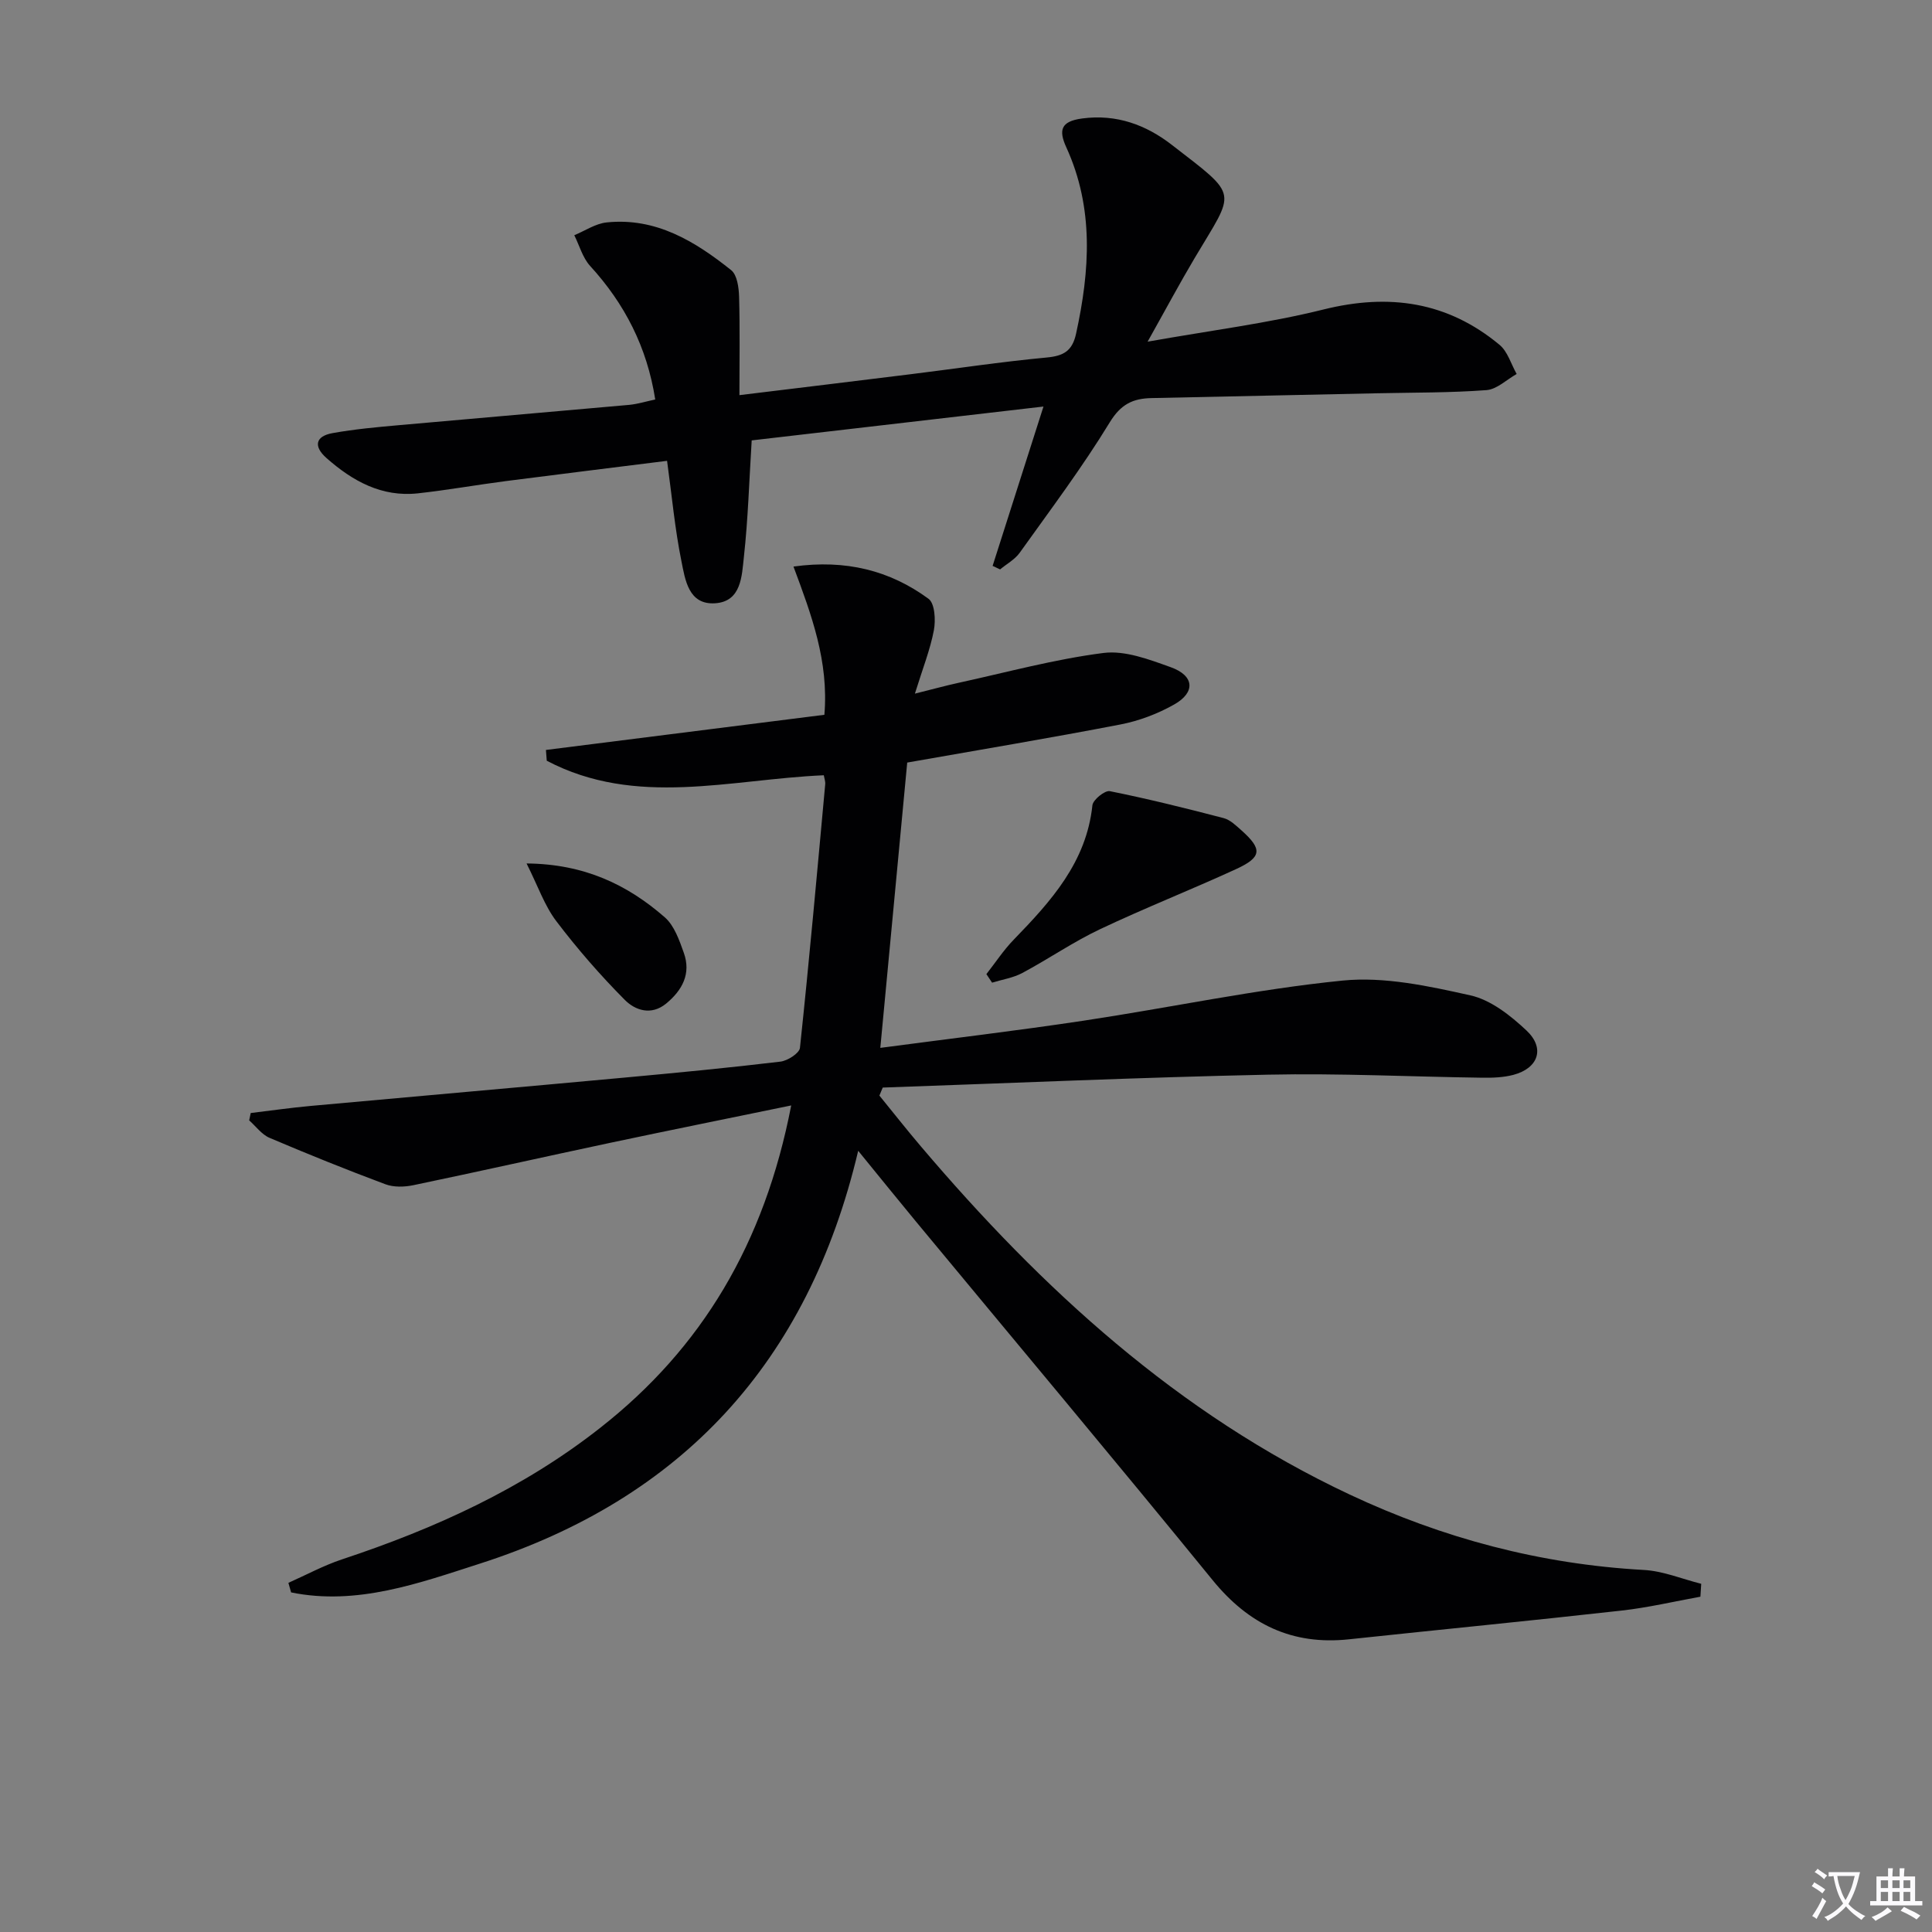
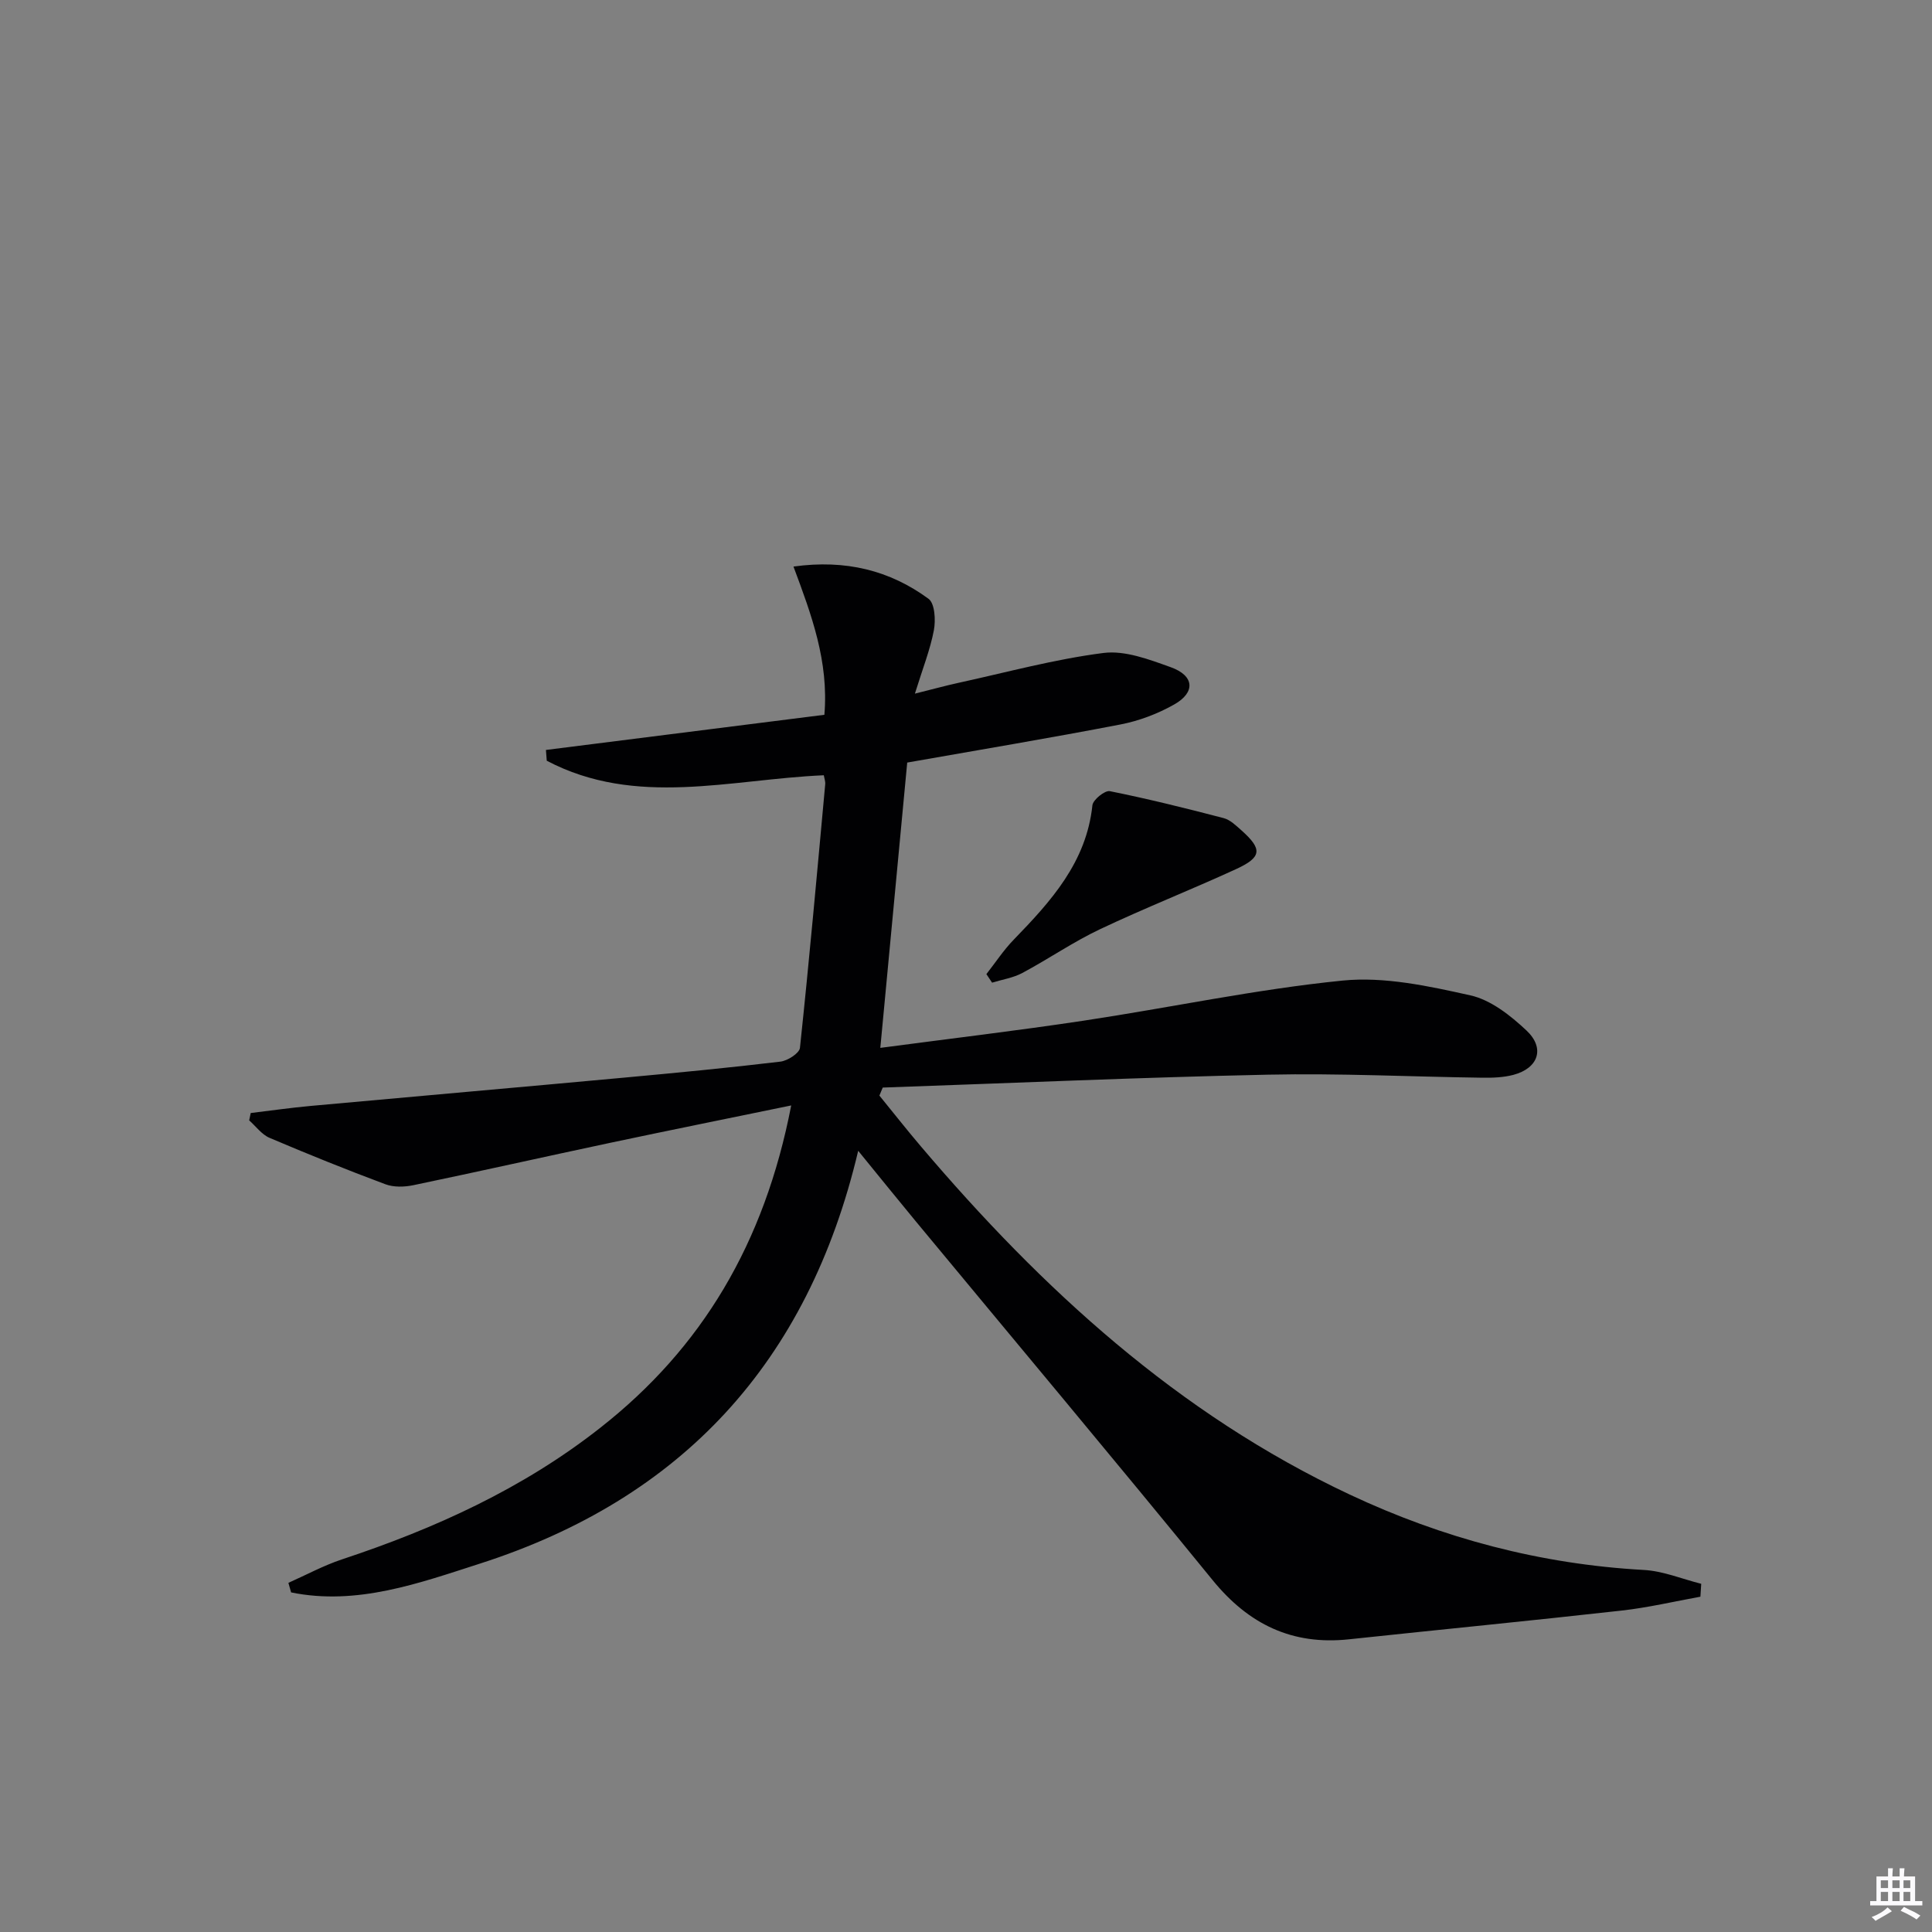
<svg xmlns="http://www.w3.org/2000/svg" enable-background="new 0 0 400 400" viewBox="0 0 400 400">
  <rect x="0" y="0" width="400" height="400" fill="#808080" stroke="none" />
-   <path d="m377.9 391.2c-.2.3-.4.5-.6.8-.7-.6-1.4-1-2.2-1.5.2-.3.4-.5.5-.8.6.4 1.4.8 2.3 1.5zm-1.8 6.1c-.2-.2-.5-.4-.9-.6.4-.6.8-1.2 1.2-1.9s.7-1.3.9-1.9c.3.3.5.5.8.7-.7 1.3-1.4 2.6-2 3.7zm2.2-9c-.3.3-.5.5-.6.8-.6-.6-1.3-1.1-2-1.5.3-.3.5-.5.6-.7.6.5 1.3.9 2 1.4zm.3.2v-.9h2 4.5c-.3 1.3-.6 2.5-1 3.6s-.9 2.1-1.4 3c.4.5 1 1 1.6 1.4s1.2.8 1.9 1.1c-.3.2-.5.4-.8.8-.4-.3-1-.7-1.6-1.2s-1.2-1.1-1.6-1.6c-.5.6-1.1 1.1-1.7 1.6s-1.4.9-2.1 1.4c-.1-.3-.3-.5-.7-.8.6-.2 1.2-.5 1.9-1s1.4-1.1 2-1.8c-.5-.8-.9-1.6-1.2-2.5s-.6-2-.8-3.2c-.4.1-.7.1-1 .1zm2.5 2.7c.3 1 .7 1.7 1 2.2.3-.5.6-1.1 1-2s.6-1.9.9-3h-3.2-.4c.1.9.3 1.8.7 2.8z" fill="#fbfafc" />
  <path d="m396.5 388.5v1.5 3.6h1.5v.9c-.4 0-1 0-1.7 0h-7.9c-.5 0-.9 0-1.2 0v-.9h1.3v-3.5c0-.7 0-1.2 0-1.6h2.4c0-.8 0-1.4 0-1.7h1c0 .3-.1.8-.1 1.7h1.5c0-.8 0-1.4 0-1.7h1c0 .3-.1.9-.1 1.7zm-8.2 9.2c-.2-.3-.5-.5-.8-.8.8-.3 1.4-.6 1.9-.9s1-.7 1.4-1.1c.3.3.6.5.9.8-1.6 1-2.8 1.6-3.4 2zm2.6-6.8v-1.6h-1.5v1.6zm0 2.7v-1.9h-1.5v1.9zm2.4-2.7v-1.6h-1.5v1.6zm0 2.7v-1.9h-1.5v1.9zm.2 2 .7-.8c.4.2.9.5 1.6.8s1.3.7 1.8 1c-.3.3-.5.5-.8.8-.4-.3-1.5-1-3.3-1.8zm2-4.7v-1.6h-1.4v1.6zm0 2.7v-1.9h-1.4v1.9z" fill="#fbfafc" />
  <g fill="#010103">
    <path d="m163.81 228.87c-12.89 2.66-25.18 5.13-37.43 7.73-13.62 2.89-27.21 5.95-40.84 8.79-1.85.38-4.05.44-5.77-.21-8.06-3.01-16.04-6.23-23.96-9.6-1.63-.69-2.83-2.39-4.22-3.62.11-.51.21-1.01.32-1.52 4.14-.5 8.27-1.09 12.42-1.47 21.67-1.98 43.35-3.87 65.02-5.87 10.75-.99 21.5-2.02 32.22-3.3 1.5-.18 3.93-1.74 4.05-2.85 1.93-18.17 3.56-36.36 5.23-54.56.06-.62-.19-1.27-.29-1.88-19.36.83-38.88 6.71-57.36-3.01-.06-.74-.11-1.49-.17-2.23 19.18-2.42 38.36-4.85 57.65-7.28.93-11.09-2.68-20.71-6.4-30.69 10.81-1.5 19.94.79 27.97 6.68 1.3.96 1.49 4.41 1.1 6.5-.76 4.01-2.3 7.88-3.93 13.13 3.75-.93 6.33-1.65 8.95-2.22 10.01-2.18 19.96-4.91 30.09-6.2 4.47-.57 9.47 1.35 13.94 2.95 4.88 1.75 5.17 5.2.68 7.73-3.4 1.92-7.26 3.38-11.09 4.12-14.65 2.83-29.37 5.28-44.16 7.89-1.81 19.23-3.66 38.81-5.57 59.07 14.25-1.89 28.2-3.54 42.09-5.63 17.88-2.69 35.63-6.5 53.6-8.3 8.67-.87 17.82 1.13 26.48 3.06 4.23.94 8.3 4.17 11.6 7.26 3.92 3.68 2.48 7.83-2.71 9.2-2.05.54-4.27.62-6.41.59-14.81-.2-29.63-.95-44.42-.63-26.58.56-53.15 1.75-79.73 2.67-.23.55-.46 1.11-.69 1.66 2.85 3.49 5.63 7.04 8.55 10.47 25.1 29.57 53.26 55.41 88.8 72.12 19.29 9.07 39.54 14.44 60.9 15.62 4.01.22 7.93 1.87 11.9 2.87-.06.89-.11 1.78-.17 2.67-5.43.98-10.83 2.26-16.3 2.87-18.8 2.11-37.63 3.94-56.45 5.95-11.76 1.26-20.77-3.09-28.23-12.24-20.29-24.89-40.93-49.5-61.42-74.24-3.77-4.55-7.48-9.16-11.97-14.66-10.39 43.98-36.68 72.08-78.26 85.45-12.6 4.05-25.51 8.77-39.15 5.98-.19-.66-.37-1.32-.56-1.98 3.69-1.64 7.28-3.59 11.1-4.86 19.22-6.37 37.44-14.63 53.48-27.25 21-16.48 33.99-38.13 39.52-66.73z" />
-     <path d="m135.66 82.71c-1.7-10.86-6.33-19.83-13.49-27.66-1.55-1.7-2.2-4.21-3.27-6.35 2.23-.92 4.4-2.41 6.7-2.65 10.18-1.06 18.29 3.9 25.79 9.89 1.23.99 1.57 3.59 1.63 5.47.19 6.62.07 13.25.07 20.4 12.45-1.52 23.94-2.9 35.43-4.33 9.39-1.16 18.76-2.58 28.18-3.46 3.51-.33 5.31-1.35 6.09-4.94 2.86-13.08 3.73-25.99-2.02-38.57-1.63-3.57-1.15-5.39 3.27-5.98 7.13-.96 13.26 1.34 18.57 5.46 14.12 10.93 13.16 9.22 4.7 23.49-3.12 5.26-6 10.65-9.71 17.26 13.07-2.33 24.93-3.81 36.44-6.67 13.56-3.37 25.66-1.62 36.42 7.32 1.69 1.4 2.39 3.99 3.55 6.04-2.08 1.17-4.1 3.18-6.25 3.34-7.46.56-14.96.49-22.45.65-15.64.34-31.27.68-46.91 1-3.84.08-6.34 1.26-8.63 5.01-5.69 9.33-12.29 18.11-18.65 27.01-1 1.4-2.69 2.31-4.06 3.45-.52-.24-1.04-.49-1.55-.73 3.41-10.68 6.82-21.35 10.53-32.99-20.61 2.39-40.56 4.71-60.41 7.01-.52 8.34-.75 16.29-1.62 24.17-.43 3.89-.51 9.19-5.94 9.55-5.55.37-6.22-4.91-7-8.78-1.34-6.61-1.95-13.36-2.96-20.71-11.07 1.39-22.21 2.75-33.35 4.19-6.09.79-12.14 1.87-18.23 2.54-7.51.82-13.55-2.55-18.95-7.32-2.7-2.39-2.31-4.51 1.28-5.15 4.56-.82 9.2-1.24 13.82-1.65 15.87-1.43 31.76-2.77 47.63-4.2 1.78-.18 3.53-.73 5.35-1.11z" />
    <path d="m204.22 201.68c1.88-2.39 3.56-4.97 5.67-7.14 7.71-7.95 15.04-16.02 16.28-27.81.12-1.15 2.59-3.13 3.6-2.93 7.91 1.59 15.76 3.54 23.57 5.58 1.35.35 2.56 1.54 3.67 2.52 4.39 3.91 4.28 5.58-1.14 8.06-9.32 4.28-18.89 8.05-28.16 12.44-5.53 2.62-10.63 6.15-16.04 9.04-1.9 1.02-4.17 1.36-6.27 2.01-.39-.58-.78-1.18-1.18-1.77z" />
-     <path d="m109.02 178.77c11.93.1 20.87 4.38 28.63 11.16 1.96 1.72 3 4.74 3.93 7.35 1.53 4.31-.3 7.72-3.65 10.49-3.11 2.56-6.44 1.4-8.57-.75-5.07-5.1-9.83-10.57-14.18-16.3-2.44-3.21-3.79-7.24-6.16-11.95z" />
  </g>
</svg>